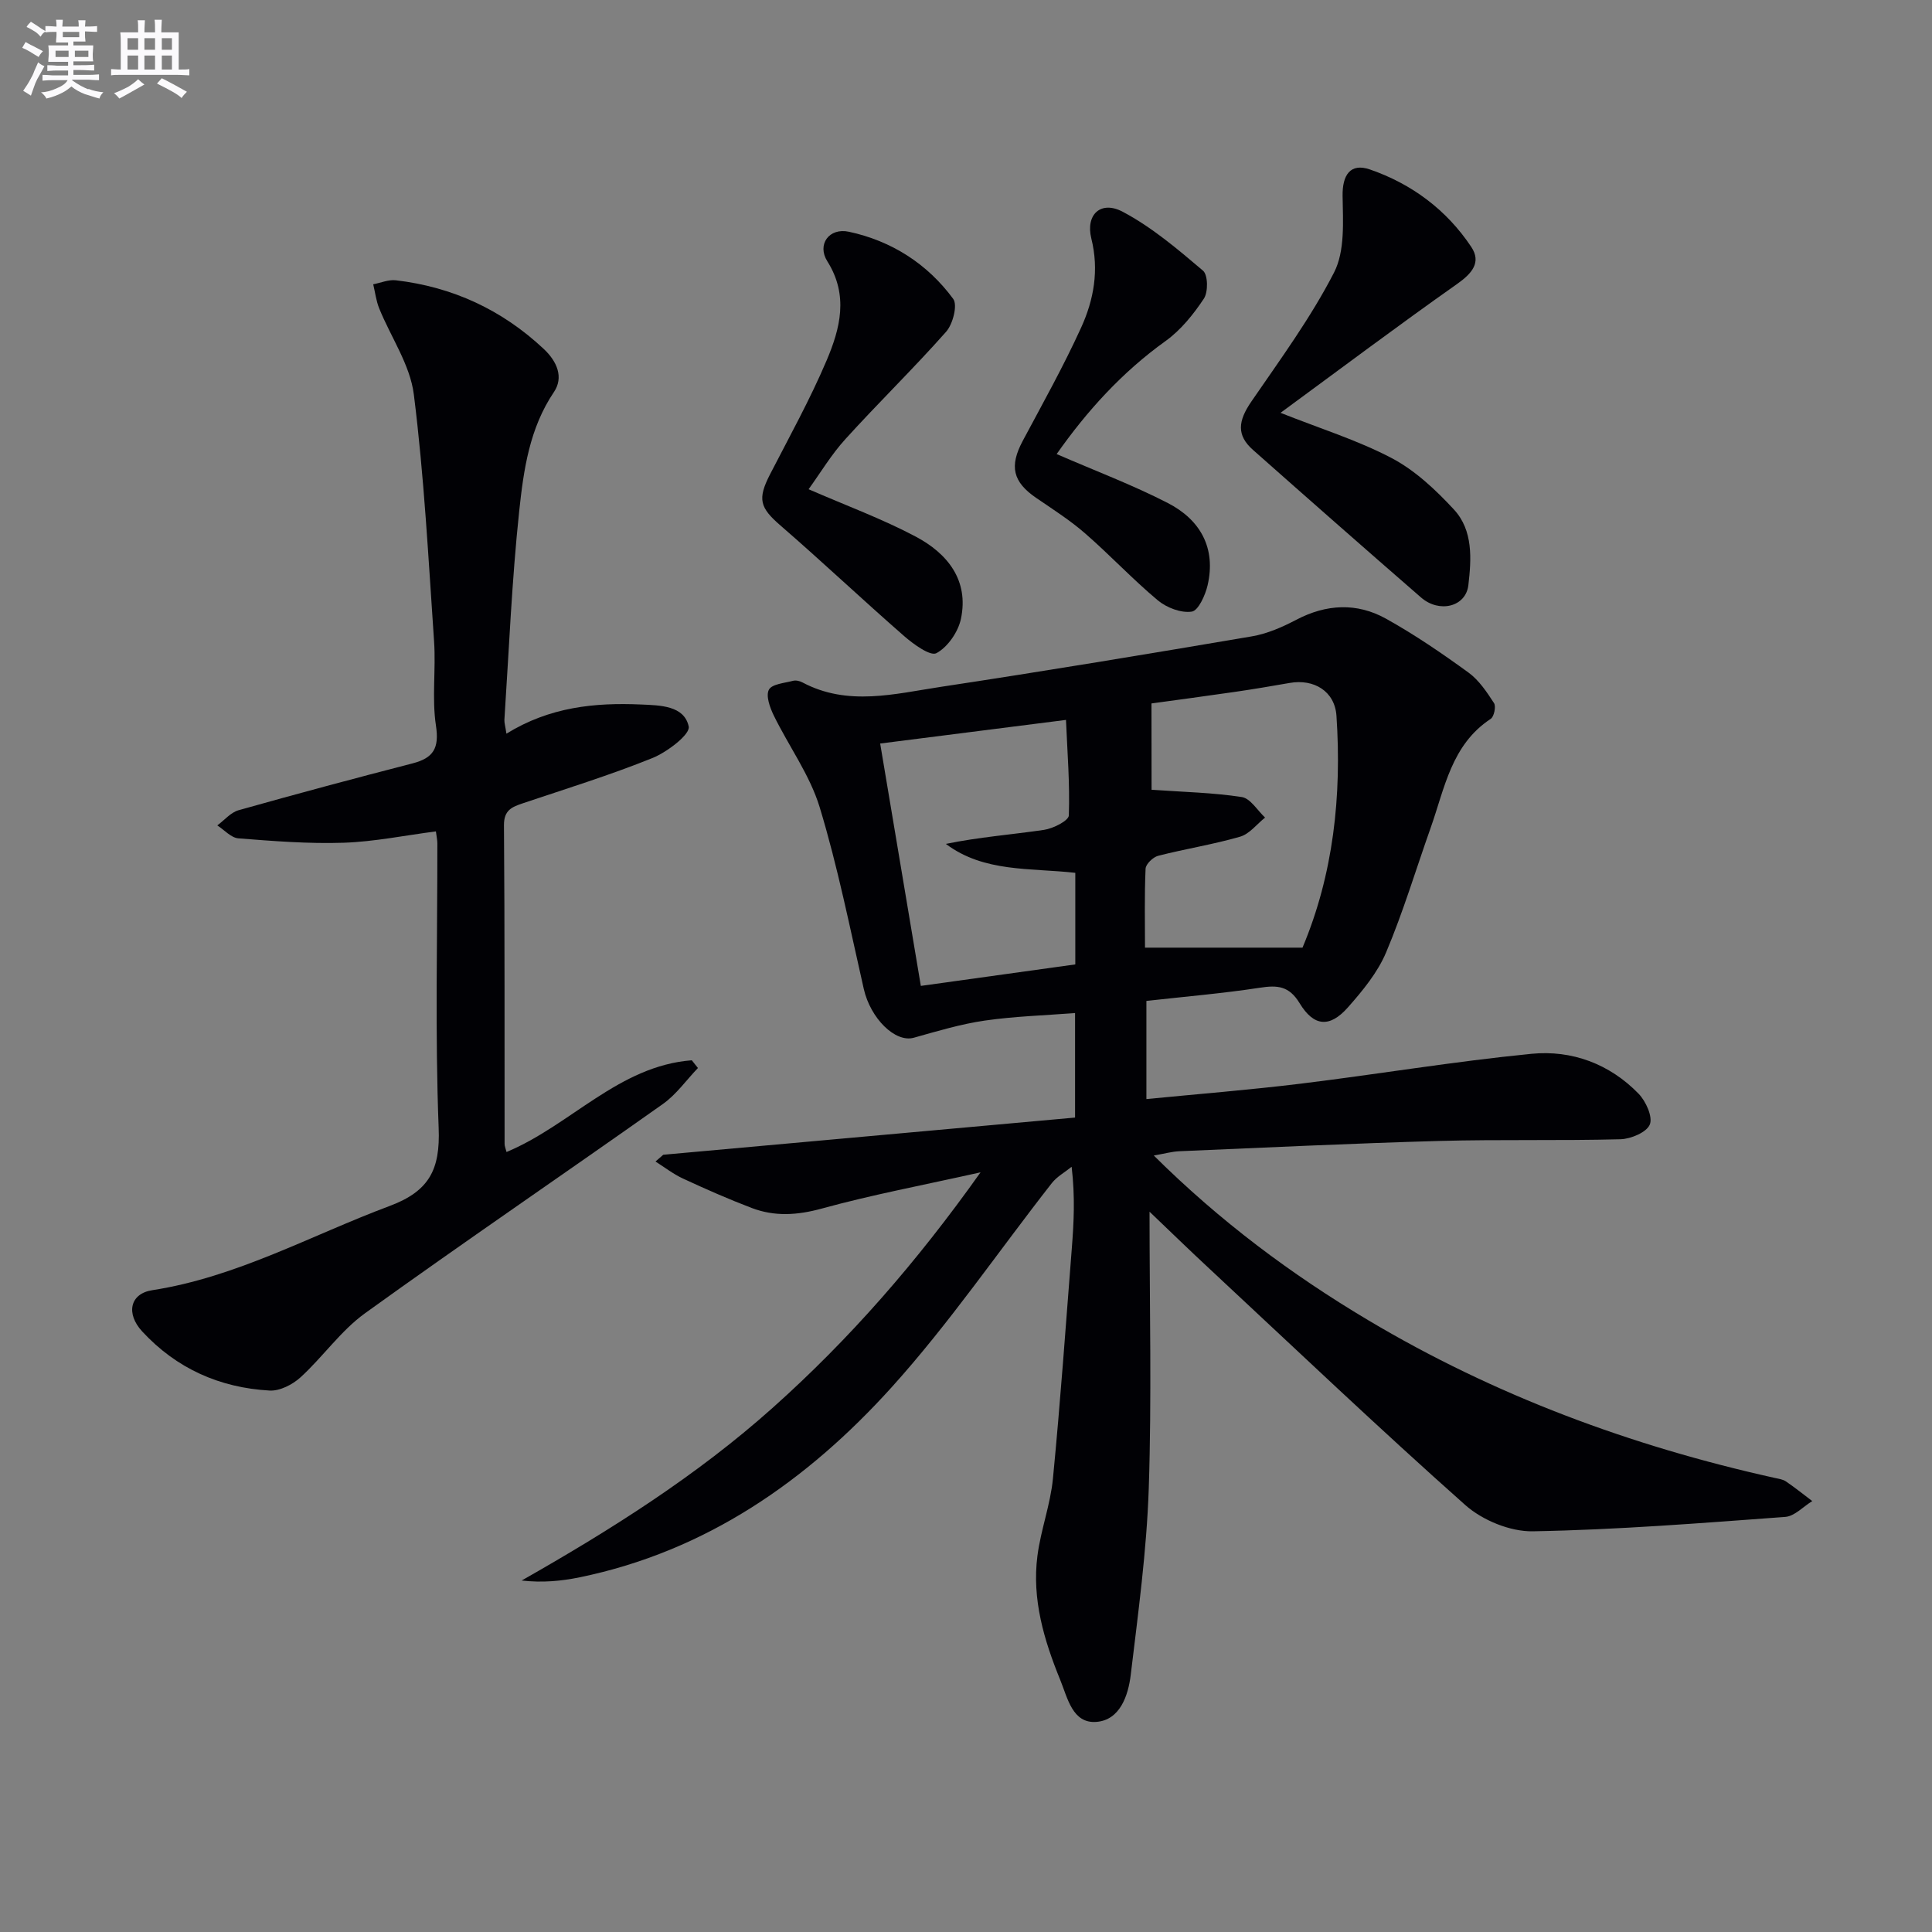
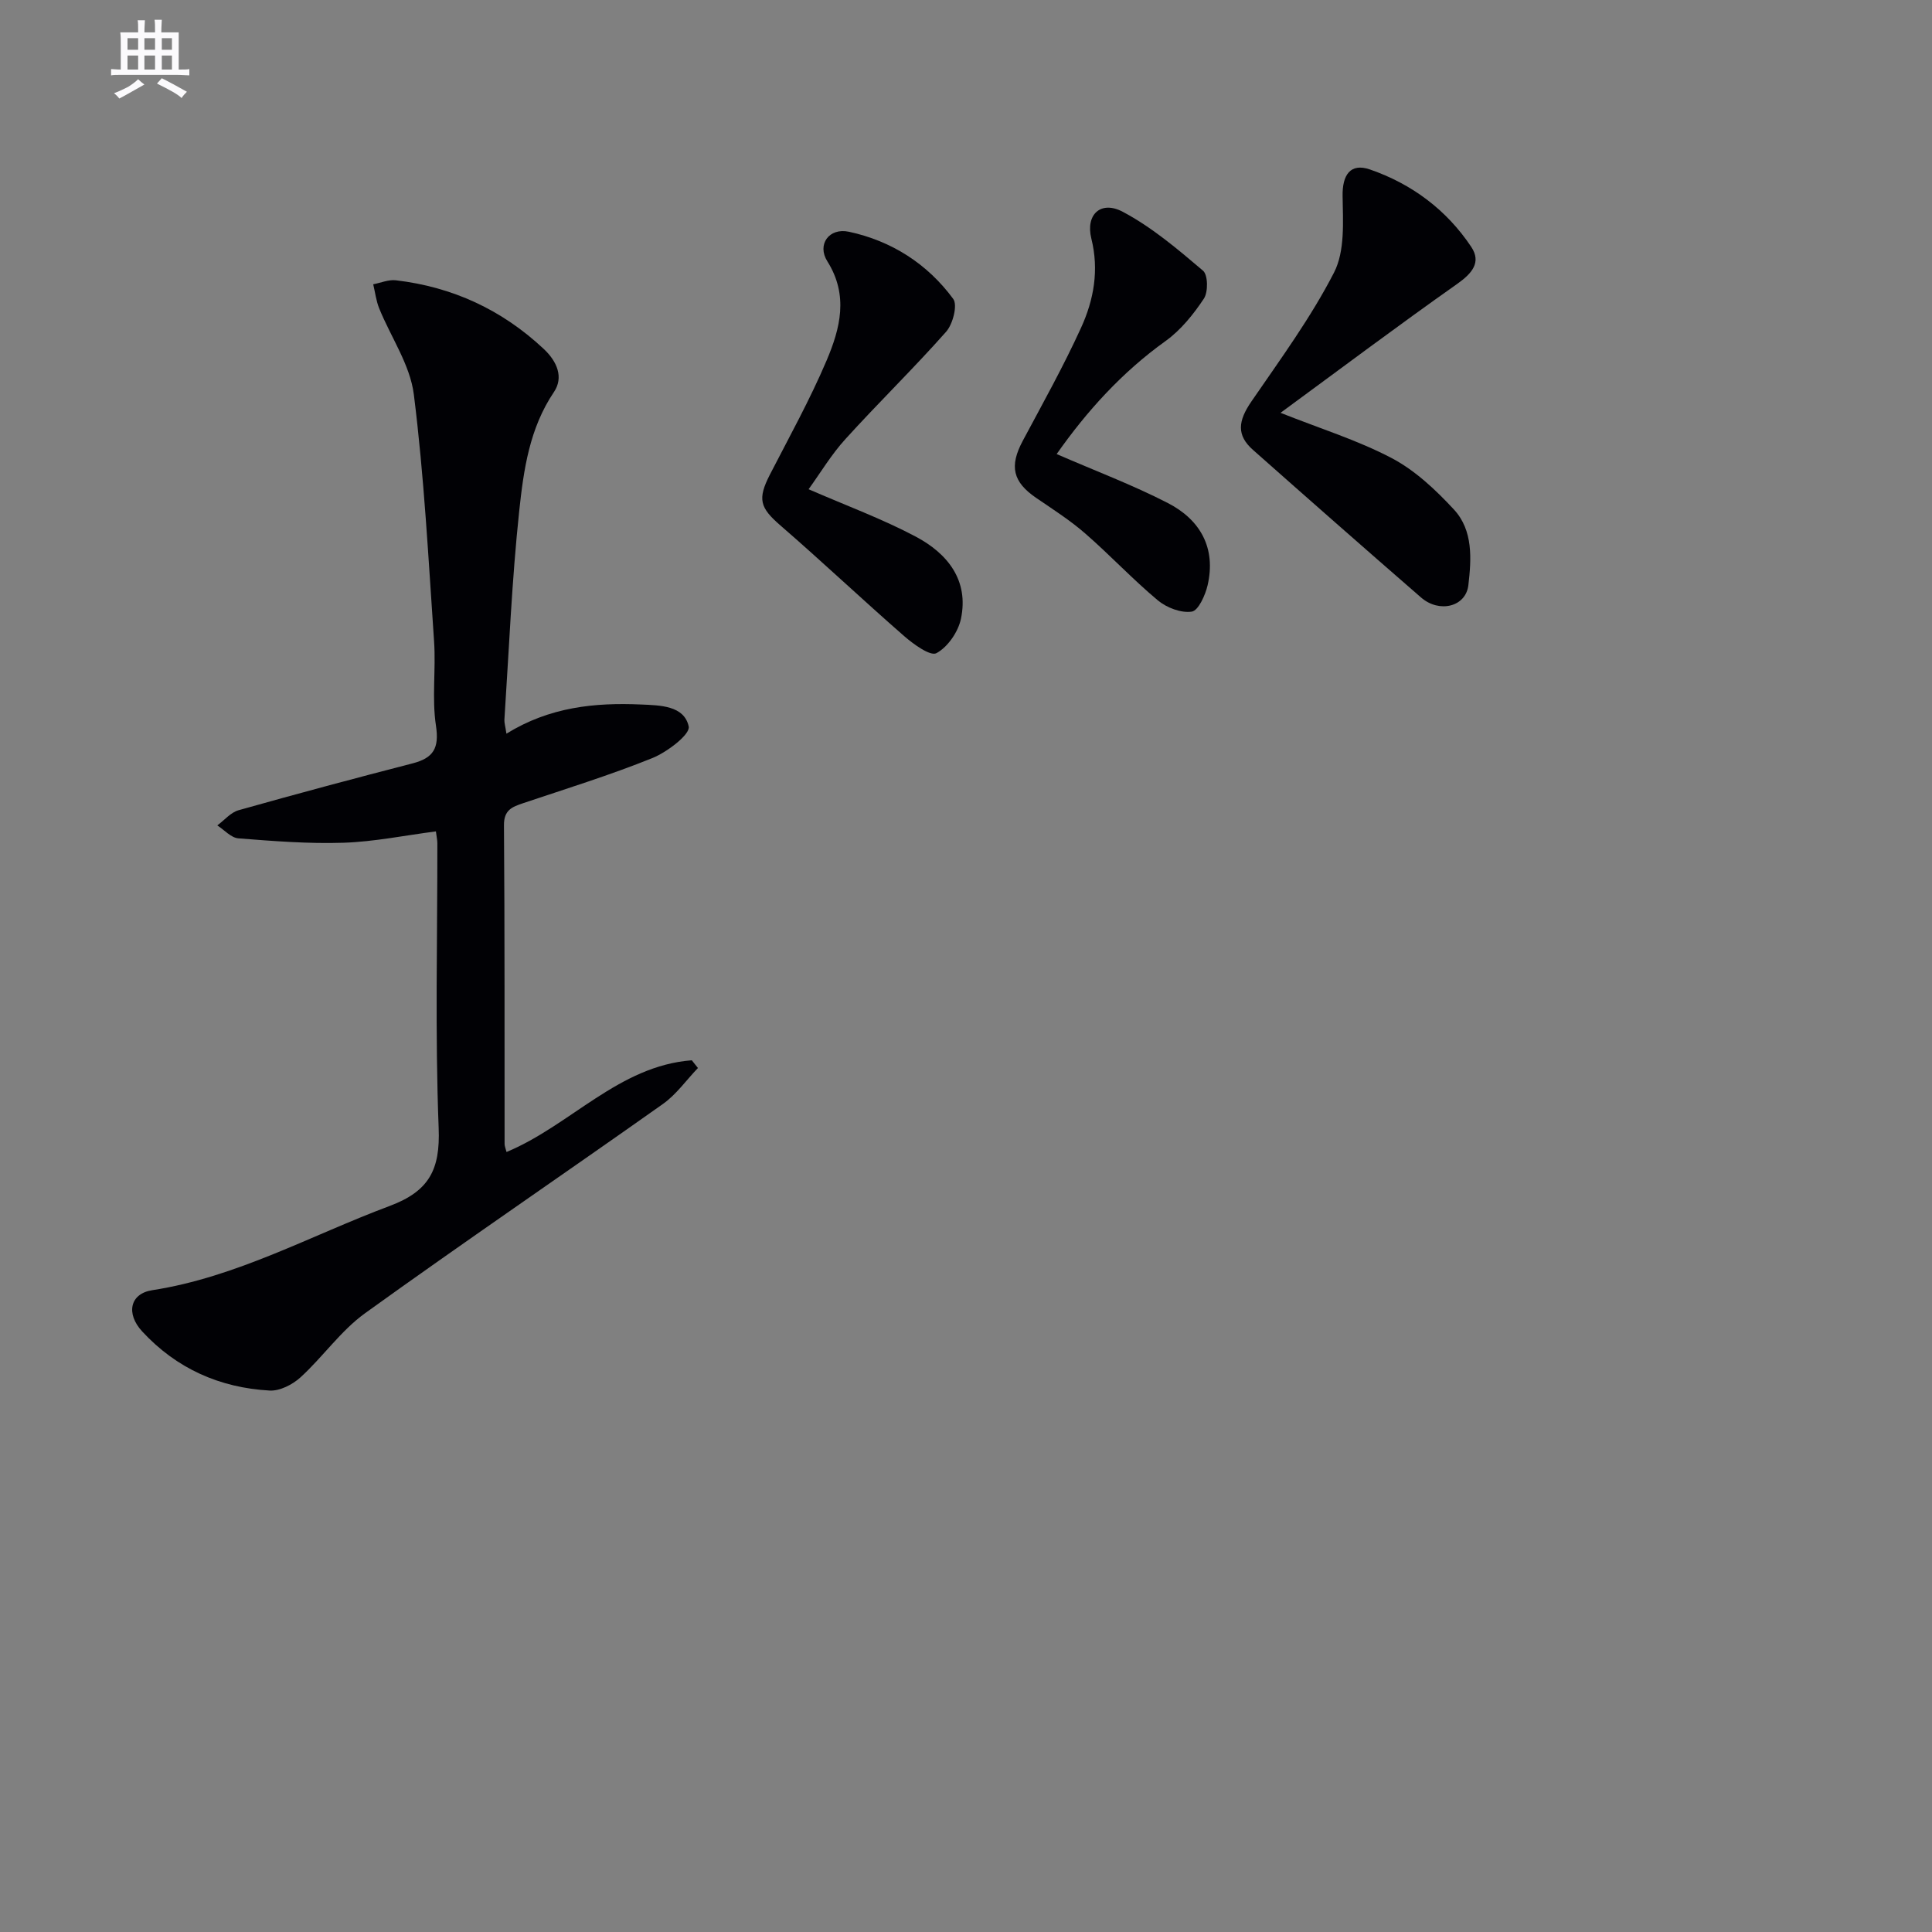
<svg xmlns="http://www.w3.org/2000/svg" enable-background="new 0 0 400 400" viewBox="0 0 400 400">
  <rect x="0" y="0" width="400" height="400" fill="#808080" stroke="none" />
  <g fill="#010105">
-     <path d="m238 250.87c0 19.67.46 38.48-.16 57.26-.43 12.9-2.19 25.77-3.73 38.61-.52 4.32-2.23 9.38-7.11 9.76-4.95.38-5.95-4.91-7.49-8.69-3.36-8.24-5.89-16.71-4.72-25.71.7-5.38 2.69-10.6 3.21-15.98 1.54-15.88 2.67-31.8 3.91-47.71.41-5.29.7-10.58-.04-16.84-1.38 1.12-3.03 2.02-4.1 3.38-11.07 14.13-21.23 29.06-33.23 42.34-17.44 19.29-38.34 33.88-64.5 39.27-3.81.78-7.7 1.16-12.04.67 18.46-10.48 36.18-21.66 51.94-35.73 15.94-14.23 29.85-30.16 43.07-48.78-11.97 2.67-22.54 4.66-32.87 7.5-5.06 1.39-9.76 1.69-14.53-.13-4.8-1.83-9.52-3.91-14.18-6.07-2.02-.93-3.82-2.34-5.72-3.54.54-.47 1.07-.94 1.61-1.4 28.33-2.56 56.66-5.12 85.26-7.7 0-7.58 0-14.15 0-21.64-6.27.49-12.53.67-18.69 1.56-4.97.72-9.84 2.19-14.69 3.55-3.86 1.08-8.97-4-10.36-10.09-2.87-12.59-5.39-25.31-9.14-37.65-2.03-6.66-6.38-12.6-9.49-18.96-.8-1.64-1.69-4.07-1.02-5.35.61-1.18 3.24-1.38 5.02-1.85.58-.15 1.37.04 1.93.34 9.41 5 19.14 2.35 28.68.91 21.49-3.25 42.94-6.81 64.37-10.45 3.17-.54 6.31-1.92 9.19-3.43 6.23-3.27 12.55-3.58 18.57-.23 5.94 3.3 11.59 7.17 17.1 11.17 2.16 1.57 3.78 4.02 5.27 6.31.45.69.01 2.8-.68 3.26-8.17 5.37-9.54 14.4-12.45 22.6-3.05 8.6-5.67 17.37-9.21 25.75-1.76 4.18-4.86 7.94-7.91 11.39-3.75 4.24-7.04 4.01-10-.87-2.18-3.59-4.59-3.76-8.23-3.2-7.7 1.18-15.48 1.83-23.49 2.73v20.32c10.84-1.06 21.38-1.9 31.87-3.18 15.97-1.95 31.86-4.62 47.86-6.19 8.34-.82 16.17 2.08 22.17 8.26 1.51 1.56 2.97 4.78 2.33 6.37-.65 1.62-3.92 3-6.08 3.06-12.49.33-24.99.01-37.48.35-17.96.5-35.9 1.37-53.85 2.13-1.54.07-3.07.5-5.29.89 13.71 13.6 28.45 24.6 44.37 34.08 26.21 15.61 54.44 26.06 84.15 32.66.81.18 1.72.29 2.37.74 1.87 1.27 3.63 2.7 5.44 4.06-1.86 1.14-3.66 3.14-5.6 3.28-17.4 1.28-34.82 2.67-52.26 2.98-4.68.08-10.42-2.28-13.97-5.43-17.9-15.9-35.25-32.42-52.77-48.74-4.21-3.9-8.32-7.91-12.61-12zm.42-87.36c6.65.47 12.73.59 18.68 1.51 1.78.27 3.23 2.77 4.82 4.25-1.71 1.36-3.23 3.4-5.18 3.96-5.56 1.61-11.32 2.51-16.94 3.95-1.07.27-2.57 1.71-2.62 2.67-.25 5.6-.12 11.21-.12 16.35h32.61c6.4-15.2 8.14-31.42 7.03-48-.34-5.07-4.64-7.7-9.71-6.8-3.75.66-7.5 1.29-11.27 1.84-5.99.87-12 1.67-17.32 2.4.02 6.67.02 12.67.02 17.87zm-17.72-14.46c-13.29 1.69-25.85 3.28-38.47 4.89 2.75 16.36 5.56 33.11 8.42 50.18 10.89-1.52 21.46-2.99 31.98-4.45 0-6.56 0-12.63 0-18.96-9.31-1.05-18.91-.05-26.8-5.99 6.86-1.41 13.62-1.92 20.3-2.9 1.91-.28 5.13-1.9 5.16-3 .23-6.57-.31-13.15-.59-19.77z" />
    <path d="m104.85 151.9c8.99-5.55 18.32-6.46 27.88-6.04 3.96.17 8.93.22 9.86 4.55.35 1.63-4.45 5.29-7.5 6.53-8.75 3.53-17.8 6.33-26.75 9.34-2.31.78-4.03 1.4-4 4.6.17 21.99.1 43.98.13 65.97 0 .46.22.93.4 1.66 13.26-5.52 23.23-17.84 38.36-18.99.42.53.84 1.06 1.27 1.6-2.41 2.51-4.48 5.49-7.27 7.46-20.5 14.51-41.28 28.63-61.65 43.31-5.02 3.62-8.72 9.03-13.36 13.27-1.64 1.5-4.29 2.86-6.4 2.74-10.32-.58-19.27-4.54-26.39-12.25-3.4-3.69-2.54-7.82 2.1-8.53 17.5-2.71 32.83-11.34 49.1-17.42 8.26-3.08 10.53-7.57 10.19-16.15-.76-19.63-.25-39.31-.27-58.97 0-.65-.16-1.3-.3-2.45-6.44.83-12.77 2.14-19.12 2.35-7.25.24-14.54-.34-21.78-.91-1.51-.12-2.91-1.74-4.36-2.68 1.46-1.07 2.77-2.68 4.4-3.14 11.96-3.37 23.96-6.59 35.99-9.69 4.35-1.12 5.59-3.13 4.88-7.82-.87-5.7.01-11.65-.39-17.46-1.17-17.06-2.06-34.17-4.19-51.11-.77-6.15-4.77-11.88-7.18-17.84-.63-1.57-.83-3.31-1.23-4.97 1.56-.3 3.18-1.01 4.69-.83 11.74 1.38 21.95 6.09 30.61 14.21 2.8 2.62 4.15 5.9 2.12 8.92-5.08 7.52-6.28 16.13-7.19 24.62-1.53 14.36-2.12 28.83-3.07 43.25-.03.64.19 1.3.42 2.87z" />
    <path d="m265.12 85.47c8.19 3.26 15.98 5.67 23.06 9.4 4.83 2.55 9.09 6.57 12.85 10.63 3.99 4.32 3.61 10.23 2.98 15.65-.52 4.49-6.01 5.84-9.79 2.56-11.65-10.12-23.24-20.32-34.79-30.55-3.45-3.05-3.13-5.98-.34-10.04 5.99-8.73 12.31-17.35 17.12-26.72 2.27-4.44 1.84-10.51 1.76-15.83-.07-4.29 1.57-6.9 5.67-5.48 8.66 2.99 15.87 8.37 20.97 16.03 2.14 3.21.14 5.5-2.93 7.67-12.27 8.65-24.28 17.67-36.56 26.68z" />
    <path d="m167.41 101.29c7.79 3.39 15.24 6.13 22.2 9.82 6.54 3.47 11.03 9.01 9.34 17.02-.57 2.7-2.73 5.84-5.07 7.1-1.26.68-4.74-1.84-6.68-3.53-8.63-7.53-16.96-15.41-25.61-22.9-4.26-3.69-4.81-5.44-2.17-10.58 4.02-7.81 8.3-15.53 11.73-23.61 2.79-6.58 4.59-13.45.14-20.51-2.19-3.47.36-7 4.46-6.12 8.82 1.89 16.25 6.63 21.6 13.9.95 1.28-.07 5.23-1.47 6.81-6.72 7.59-14.01 14.68-20.82 22.19-2.96 3.24-5.24 7.09-7.65 10.41z" />
    <path d="m218.77 94.01c7.97 3.47 15.73 6.38 23.04 10.15 6.68 3.44 10 9.29 8.21 17.02-.48 2.06-1.92 5.25-3.28 5.45-2.21.33-5.2-.81-7.02-2.33-5.23-4.37-9.9-9.38-15.05-13.86-3.12-2.72-6.66-4.98-10.09-7.32-4.91-3.35-5.64-6.58-2.83-11.85 4.14-7.75 8.44-15.44 12.08-23.43 2.63-5.76 3.75-11.91 2.12-18.45-1.23-4.96 1.95-7.95 6.49-5.55 6.03 3.19 11.39 7.75 16.63 12.2 1.04.88 1.09 4.42.18 5.79-2.16 3.25-4.77 6.5-7.91 8.76-9.06 6.49-16.34 14.55-22.57 23.42z" />
  </g>
-   <path d="m6.8 9.5c.6.3 1.3.7 2.1 1.1-.4.4-.7.8-.9 1.2-.7-.4-1.3-.8-1.8-1.1s-1.1-.6-1.6-.8c.2-.4.5-.8.7-1.2.4.2.8.5 1.5.8zm.9 6.9c-.3.6-.5 1.1-.7 1.7s-.4 1.1-.6 1.7c-.6-.4-1.1-.7-1.6-1 .7-1 1.2-1.8 1.5-2.4.3-.5.6-1.1.8-1.7.3-.6.5-1.2.8-1.8.3.3.8.6 1.3.8-.7 1.3-1.2 2.2-1.5 2.7zm.1-11c.4.3 1 .7 1.7 1.1-.5.2-.8.6-1.1 1.1-.5-.6-1-1-1.4-1.2s-.9-.6-1.5-.8c.2-.4.5-.7.9-1.1.5.3.9.6 1.4.9zm10.5 13c1 .4 2 .6 3.1.7-.4.4-.7.8-.8 1.3-.9-.2-1.9-.6-3-.9-1-.4-2-.9-2.8-1.6-.5.4-1.1.9-1.9 1.3s-1.9.9-3.3 1.2c-.1-.3-.5-.8-1.1-1.3 1 0 2.1-.3 3.2-.8 1.2-.5 1.9-1 2.3-1.7h-3.2c-.4 0-1 0-2 .1v-1.2c1 0 1.7.1 2 .1h3.3v-1h-2.3c-.2 0-.9 0-2 .1v-1.2c1.2 0 1.9.1 2 .1h2.3v-.8h-4.1c0-.7.1-1.2.1-1.6 0-.5 0-1.1-.1-1.8h4.1v-.6h-2.5c0-.6.1-1.1.1-1.6v-.6h-.5c-.4 0-1 0-1.8.1v-1.3c1.2 0 1.9.1 2.1.1h.2c0-.3 0-.8-.1-1.4h1.4c0 .6-.1 1-.1 1.4h3.4c0-.4 0-.8-.1-1.3h1.5c0 .4-.1.9-.1 1.3.7 0 1.5 0 2.5-.1v1.2c-1 0-1.8-.1-2.5-.1v.6c0 .3 0 .8.1 1.5h-2.5v.8h4.1c0 .7-.1 1.3-.1 1.8s0 1 .1 1.5h-4.1v.8h1.4c.8 0 1.8 0 2.9-.1v1.2c-1 0-1.9-.1-2.8-.1h-1.5v1h3.2c.3 0 1 0 2.1-.1v1.2c-1.1 0-1.8-.1-2.1-.1h-3.4l-.1.1c1.4 1 2.4 1.5 3.4 1.9zm-4.1-6.6v-1.3h-2.7v1.3zm2.2-4.1v-1.1h-3.4v1.1zm1.9 4.1v-1.3h-2.8v1.3z" fill="#fbfafc" />
  <path d="m37 6.7v2.3 5.4c1 0 1.8 0 2.2-.1v1.3c-.6 0-1.5-.1-2.5-.1h-11.9c-.7 0-1.3 0-1.8.1v-1.3c.5 0 1.1.1 2 .1v-5.2c0-1 0-1.8-.1-2.5h3.7c0-1.3 0-2.1-.1-2.5h1.5c0 .4-.1 1.3-.1 2.5h2.2c0-1.2 0-2.1-.1-2.6h1.5c0 .4-.1 1.3-.1 2.6zm-12.3 13.7c-.3-.4-.7-.8-1.1-1.1 1.1-.4 2.1-.9 2.9-1.3.8-.5 1.5-1 2.1-1.6.4.4.9.8 1.3 1.1-2.5 1.4-4.2 2.4-5.2 2.9zm3.9-10.1v-2.4h-2.2v2.4zm0 4.1v-2.9h-2.2v2.9zm3.5-4.1v-2.4h-2.2v2.4zm0 4.1v-2.9h-2.2v2.9zm.4 2.9 1-1.1c.6.3 1.4.7 2.5 1.3s2 1.1 2.7 1.5c-.4.4-.8.8-1.1 1.3-.8-.8-2.5-1.7-5.1-3zm3.1-7v-2.4h-2.1v2.4zm0 4.1v-2.9h-2.1v2.9z" fill="#fbfafc" />
</svg>